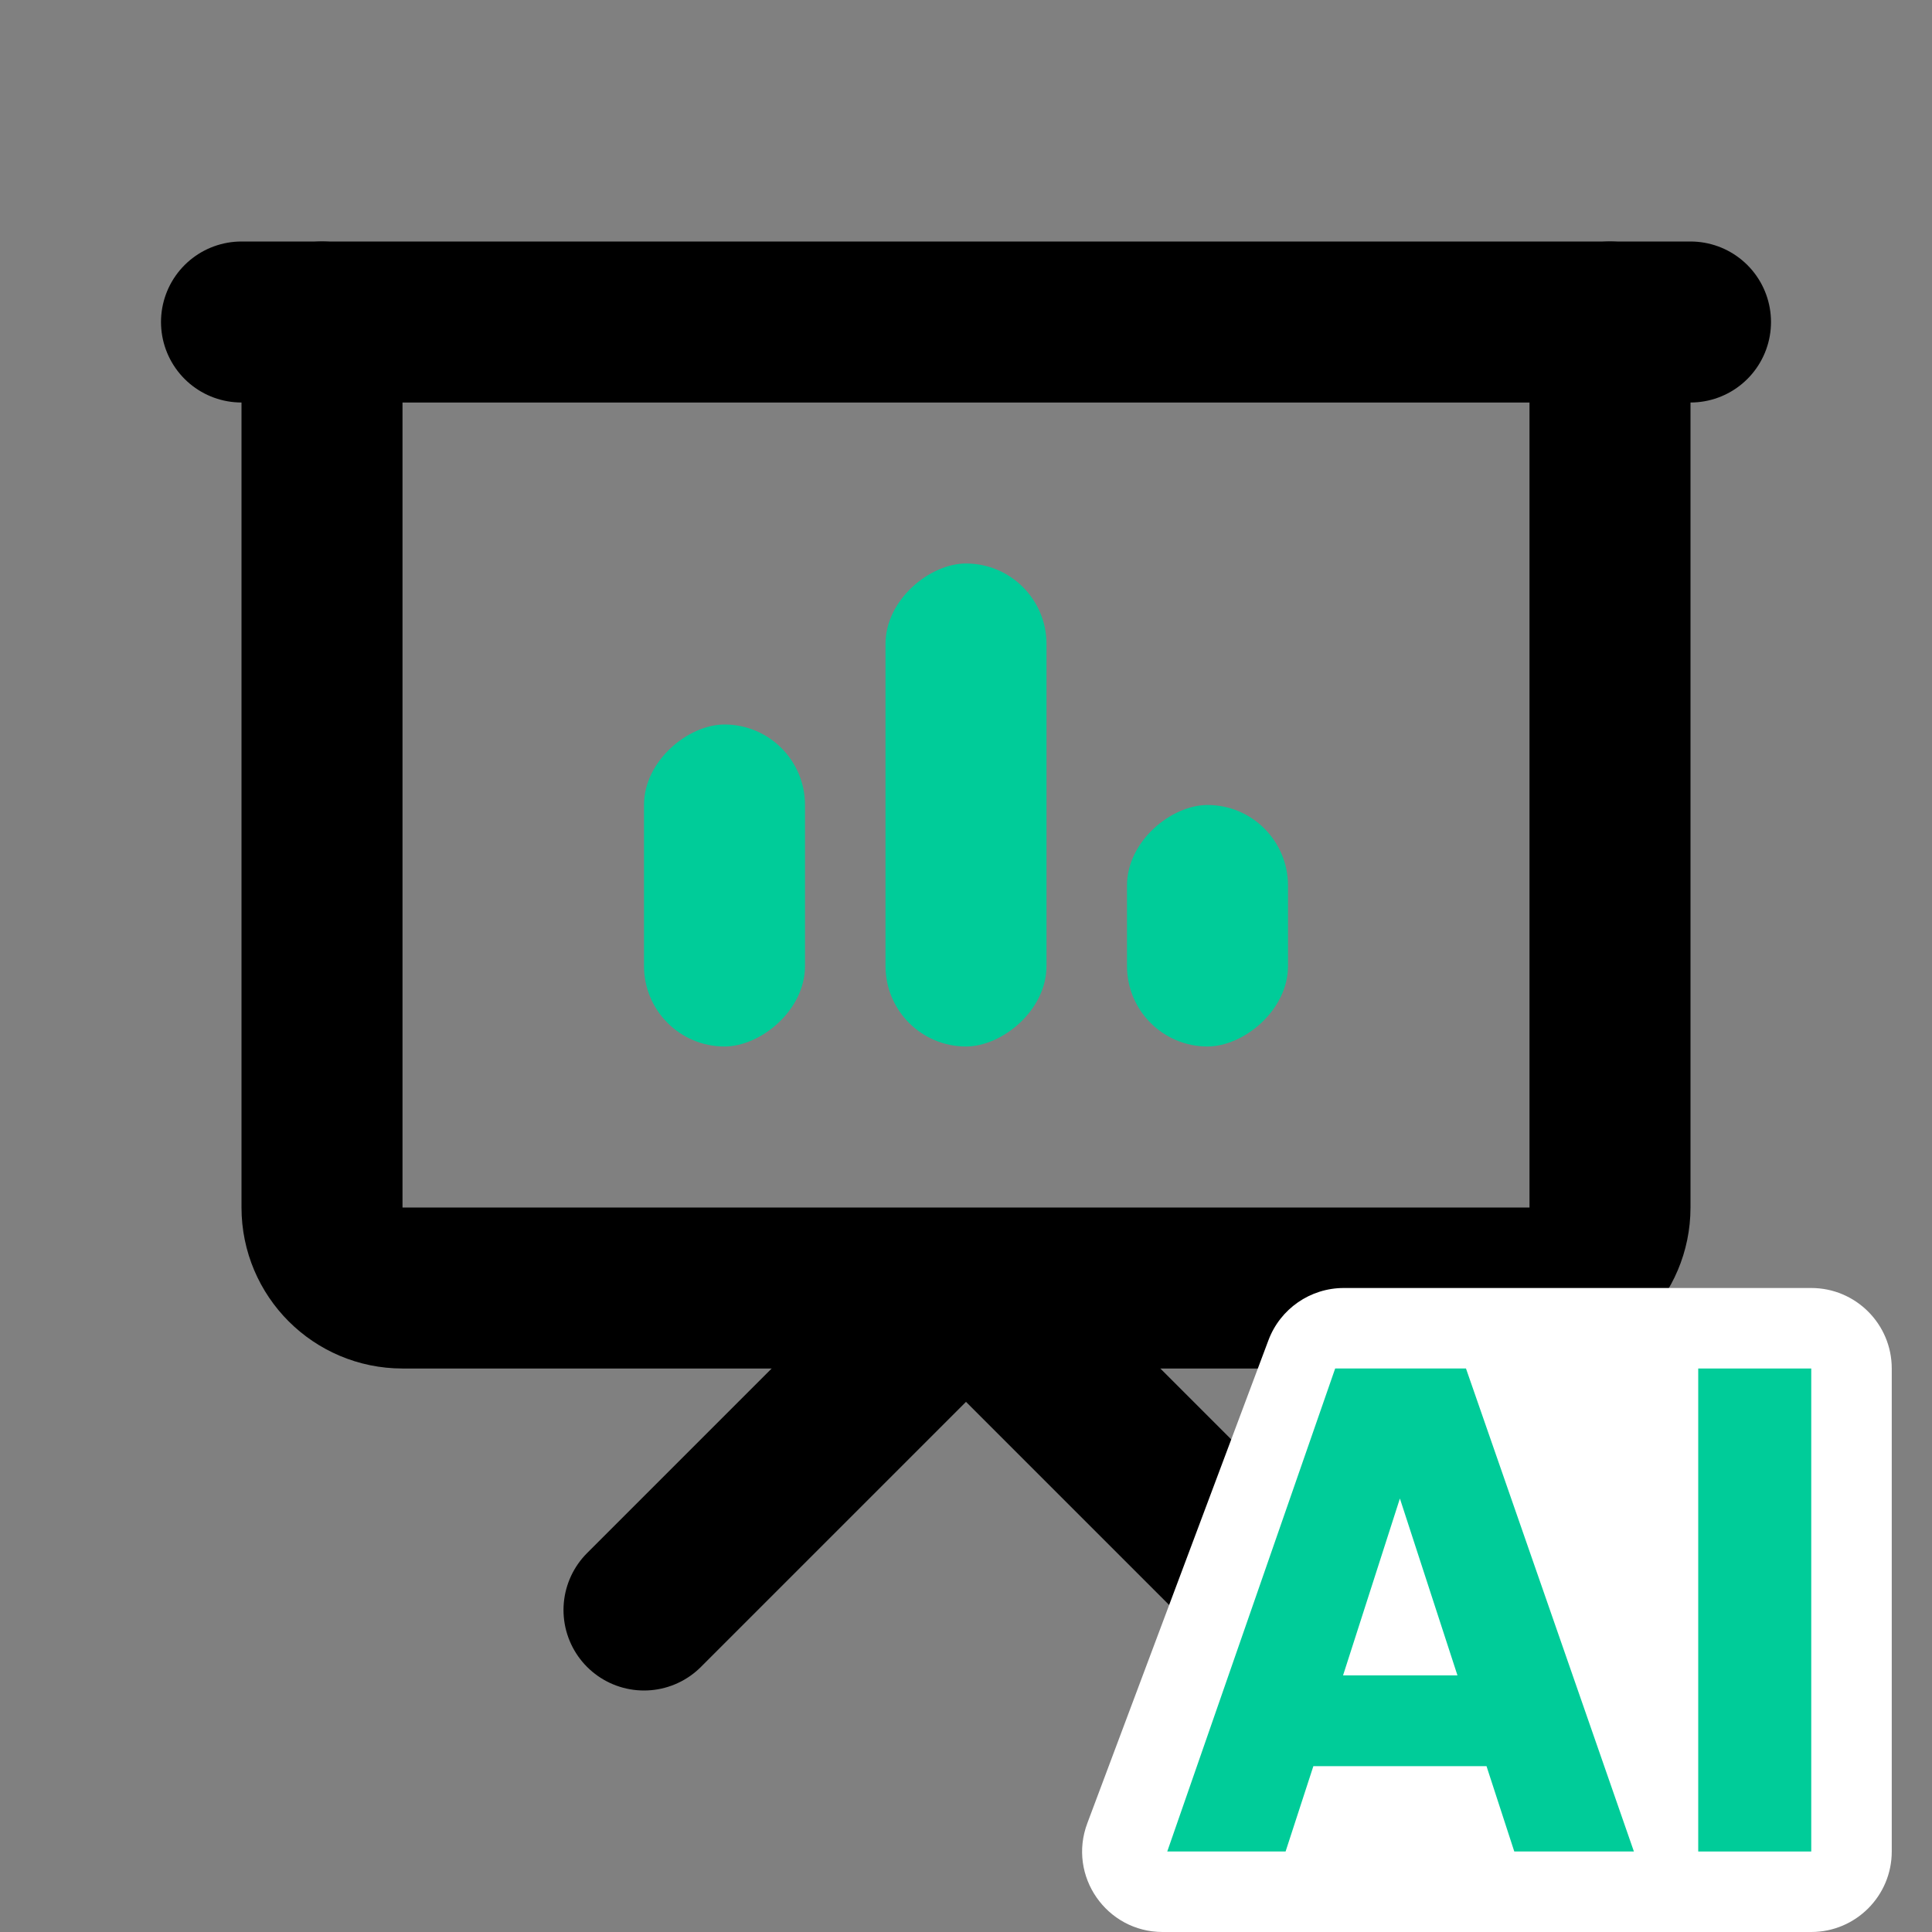
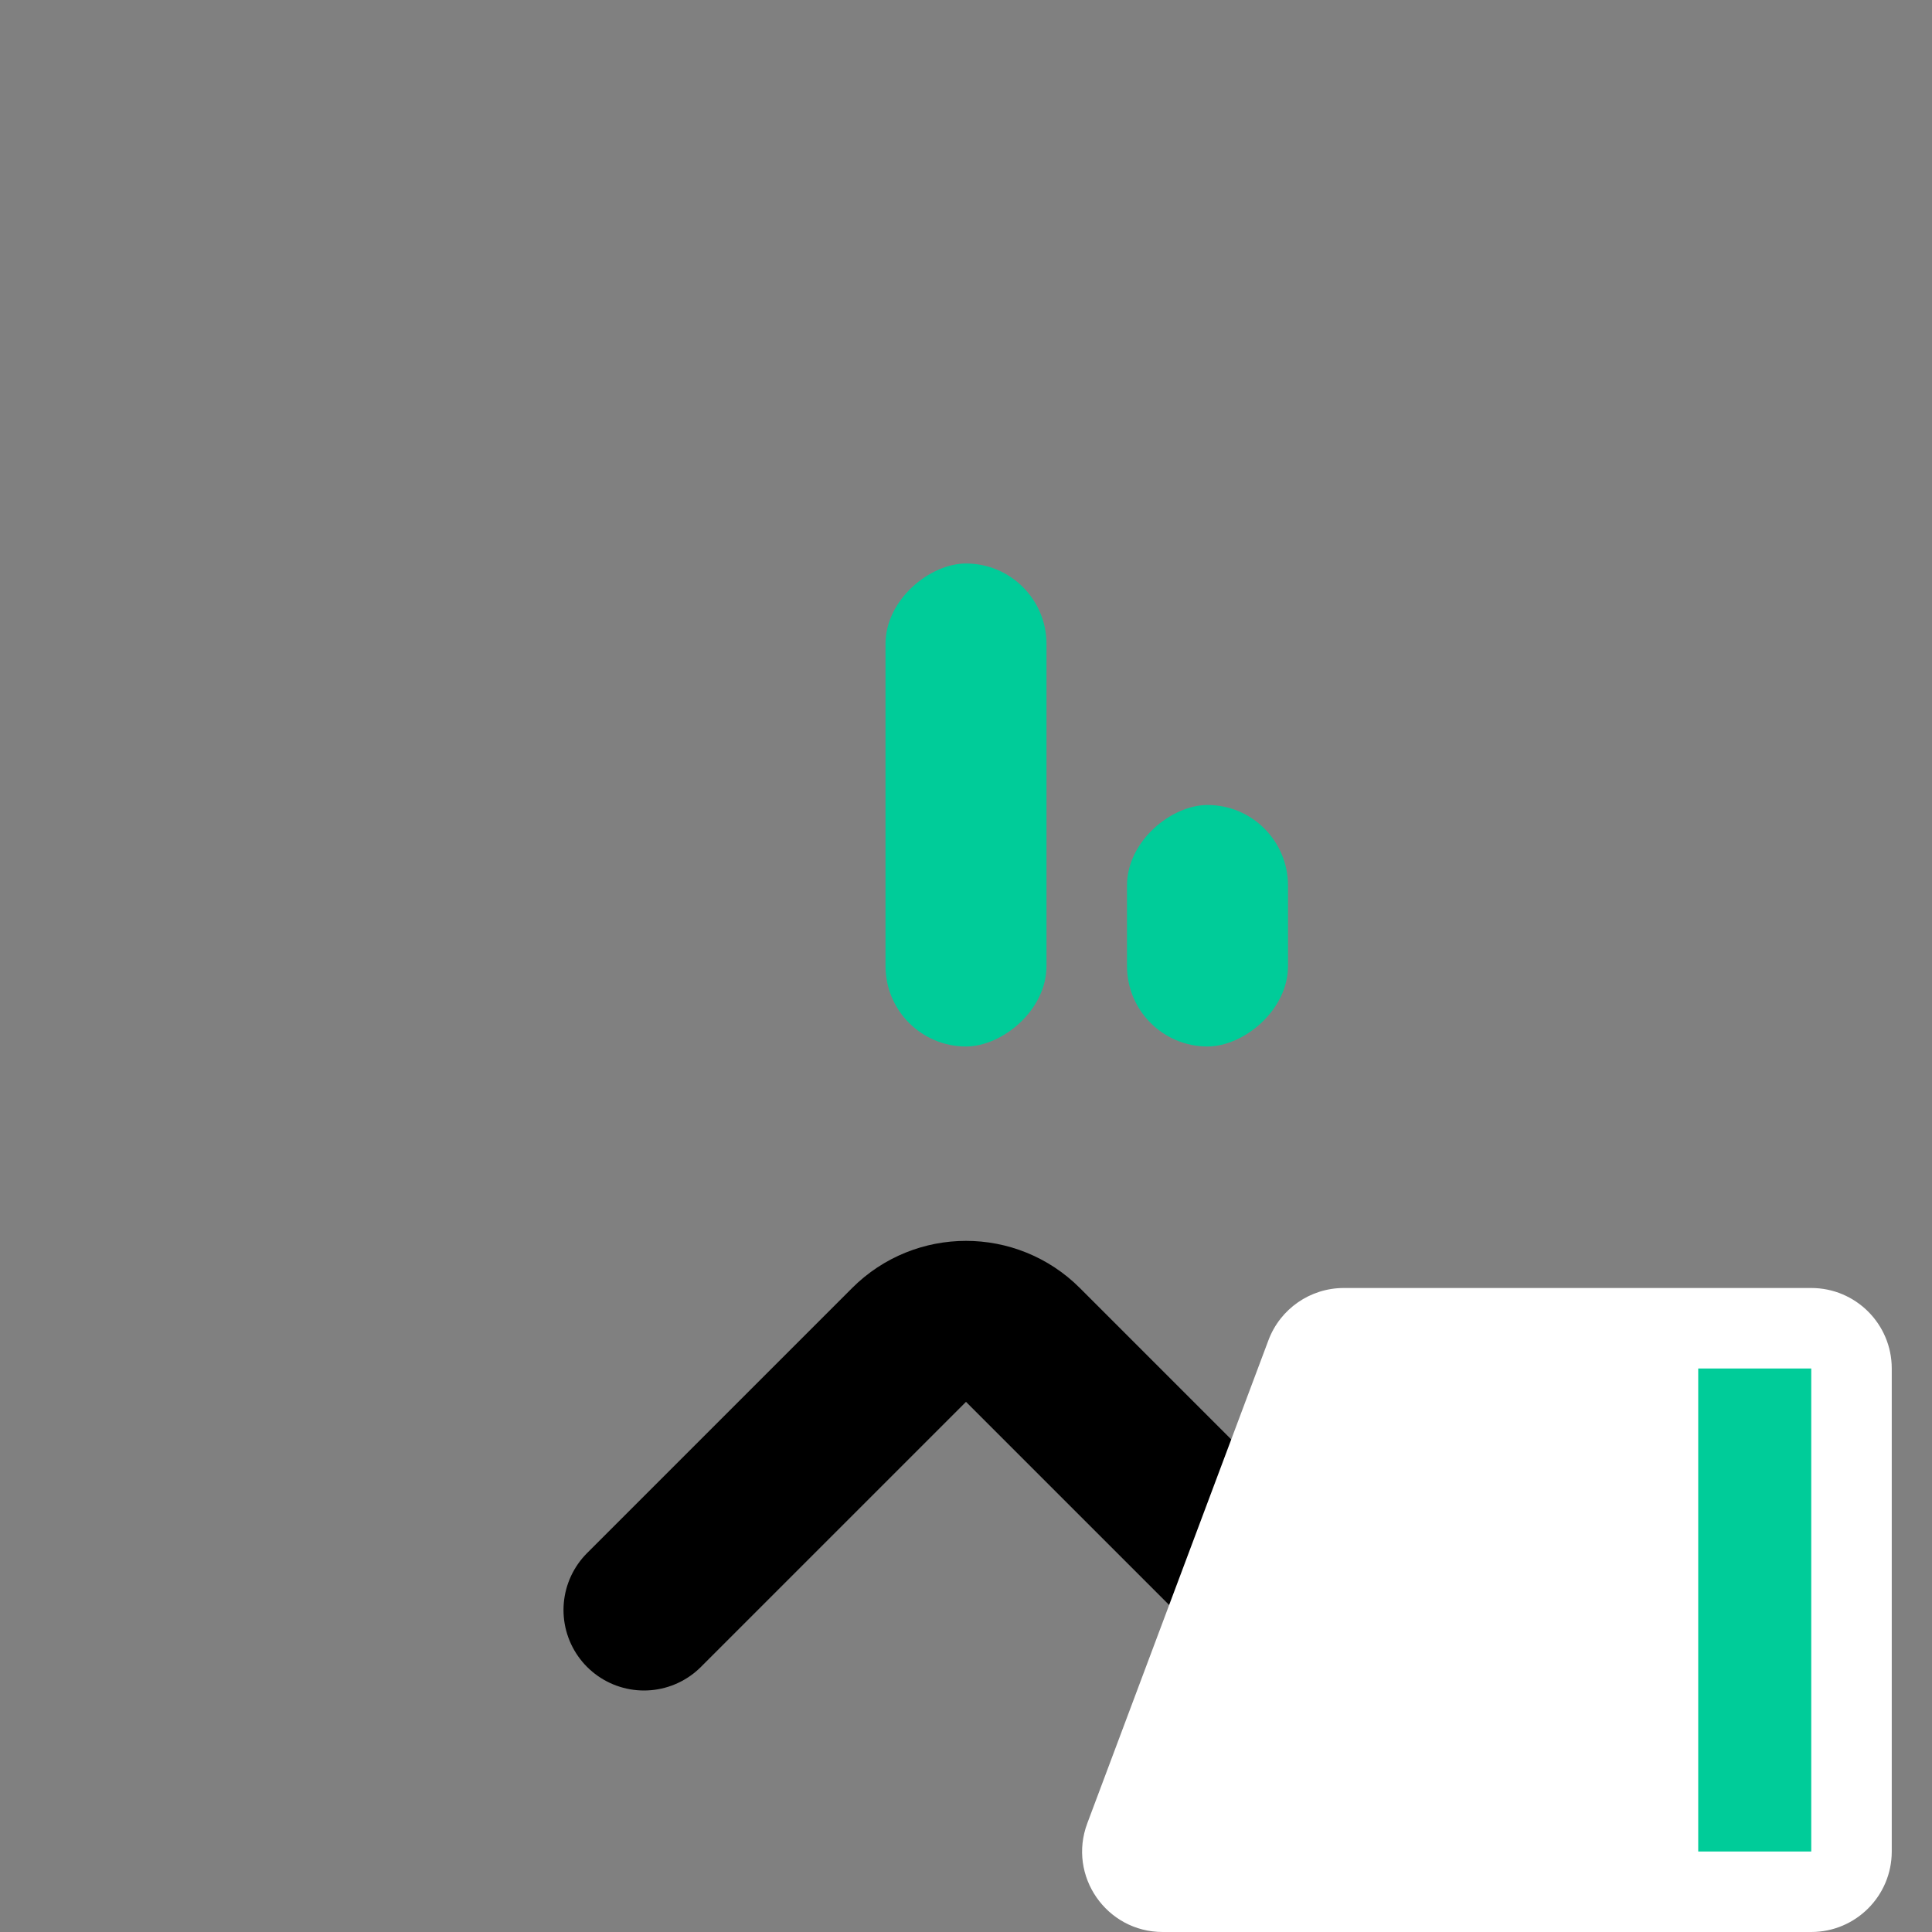
<svg xmlns="http://www.w3.org/2000/svg" width="24" height="24" viewBox="0 0 24 24" fill="none">
  <rect x="0" y="0" width="24" height="24" fill="#808080" stroke="none" />
-   <path d="M3 4H21" stroke="black" stroke-width="2" stroke-linecap="round" stroke-linejoin="round" />
-   <path d="M4 4V15C4 15.552 4.448 16 5 16H19C19.552 16 20 15.552 20 15V4" stroke="black" stroke-width="2" stroke-linecap="round" stroke-linejoin="round" />
  <path d="M8 20L11.293 16.707C11.683 16.317 12.317 16.317 12.707 16.707L16 20" stroke="black" stroke-width="2" stroke-linecap="round" stroke-linejoin="round" />
  <path d="M13.507 22.649L15.757 16.649C15.903 16.259 16.276 16 16.693 16H22.5C23.052 16 23.5 16.448 23.5 17V23C23.5 23.552 23.052 24 22.5 24H14.443C13.745 24 13.261 23.303 13.507 22.649Z" fill="white" />
-   <path d="M18.466 21.94H16.315L15.97 23H14.5L16.586 17H18.211L20.297 23H18.811L18.466 21.94ZM18.105 20.812L17.39 18.615L16.684 20.812H18.105Z" fill="#00CC99" />
  <path d="M22.5 17V23H21.096V17H22.5Z" fill="#00CC99" />
  <rect x="13" y="7" width="6" height="2" rx="1" transform="rotate(90 13 7)" fill="#00CC99" />
-   <rect x="10" y="9" width="4" height="2" rx="1" transform="rotate(90 10 9)" fill="#00CC99" />
  <rect x="16" y="10" width="3" height="2" rx="1" transform="rotate(90 16 10)" fill="#00CC99" />
</svg>